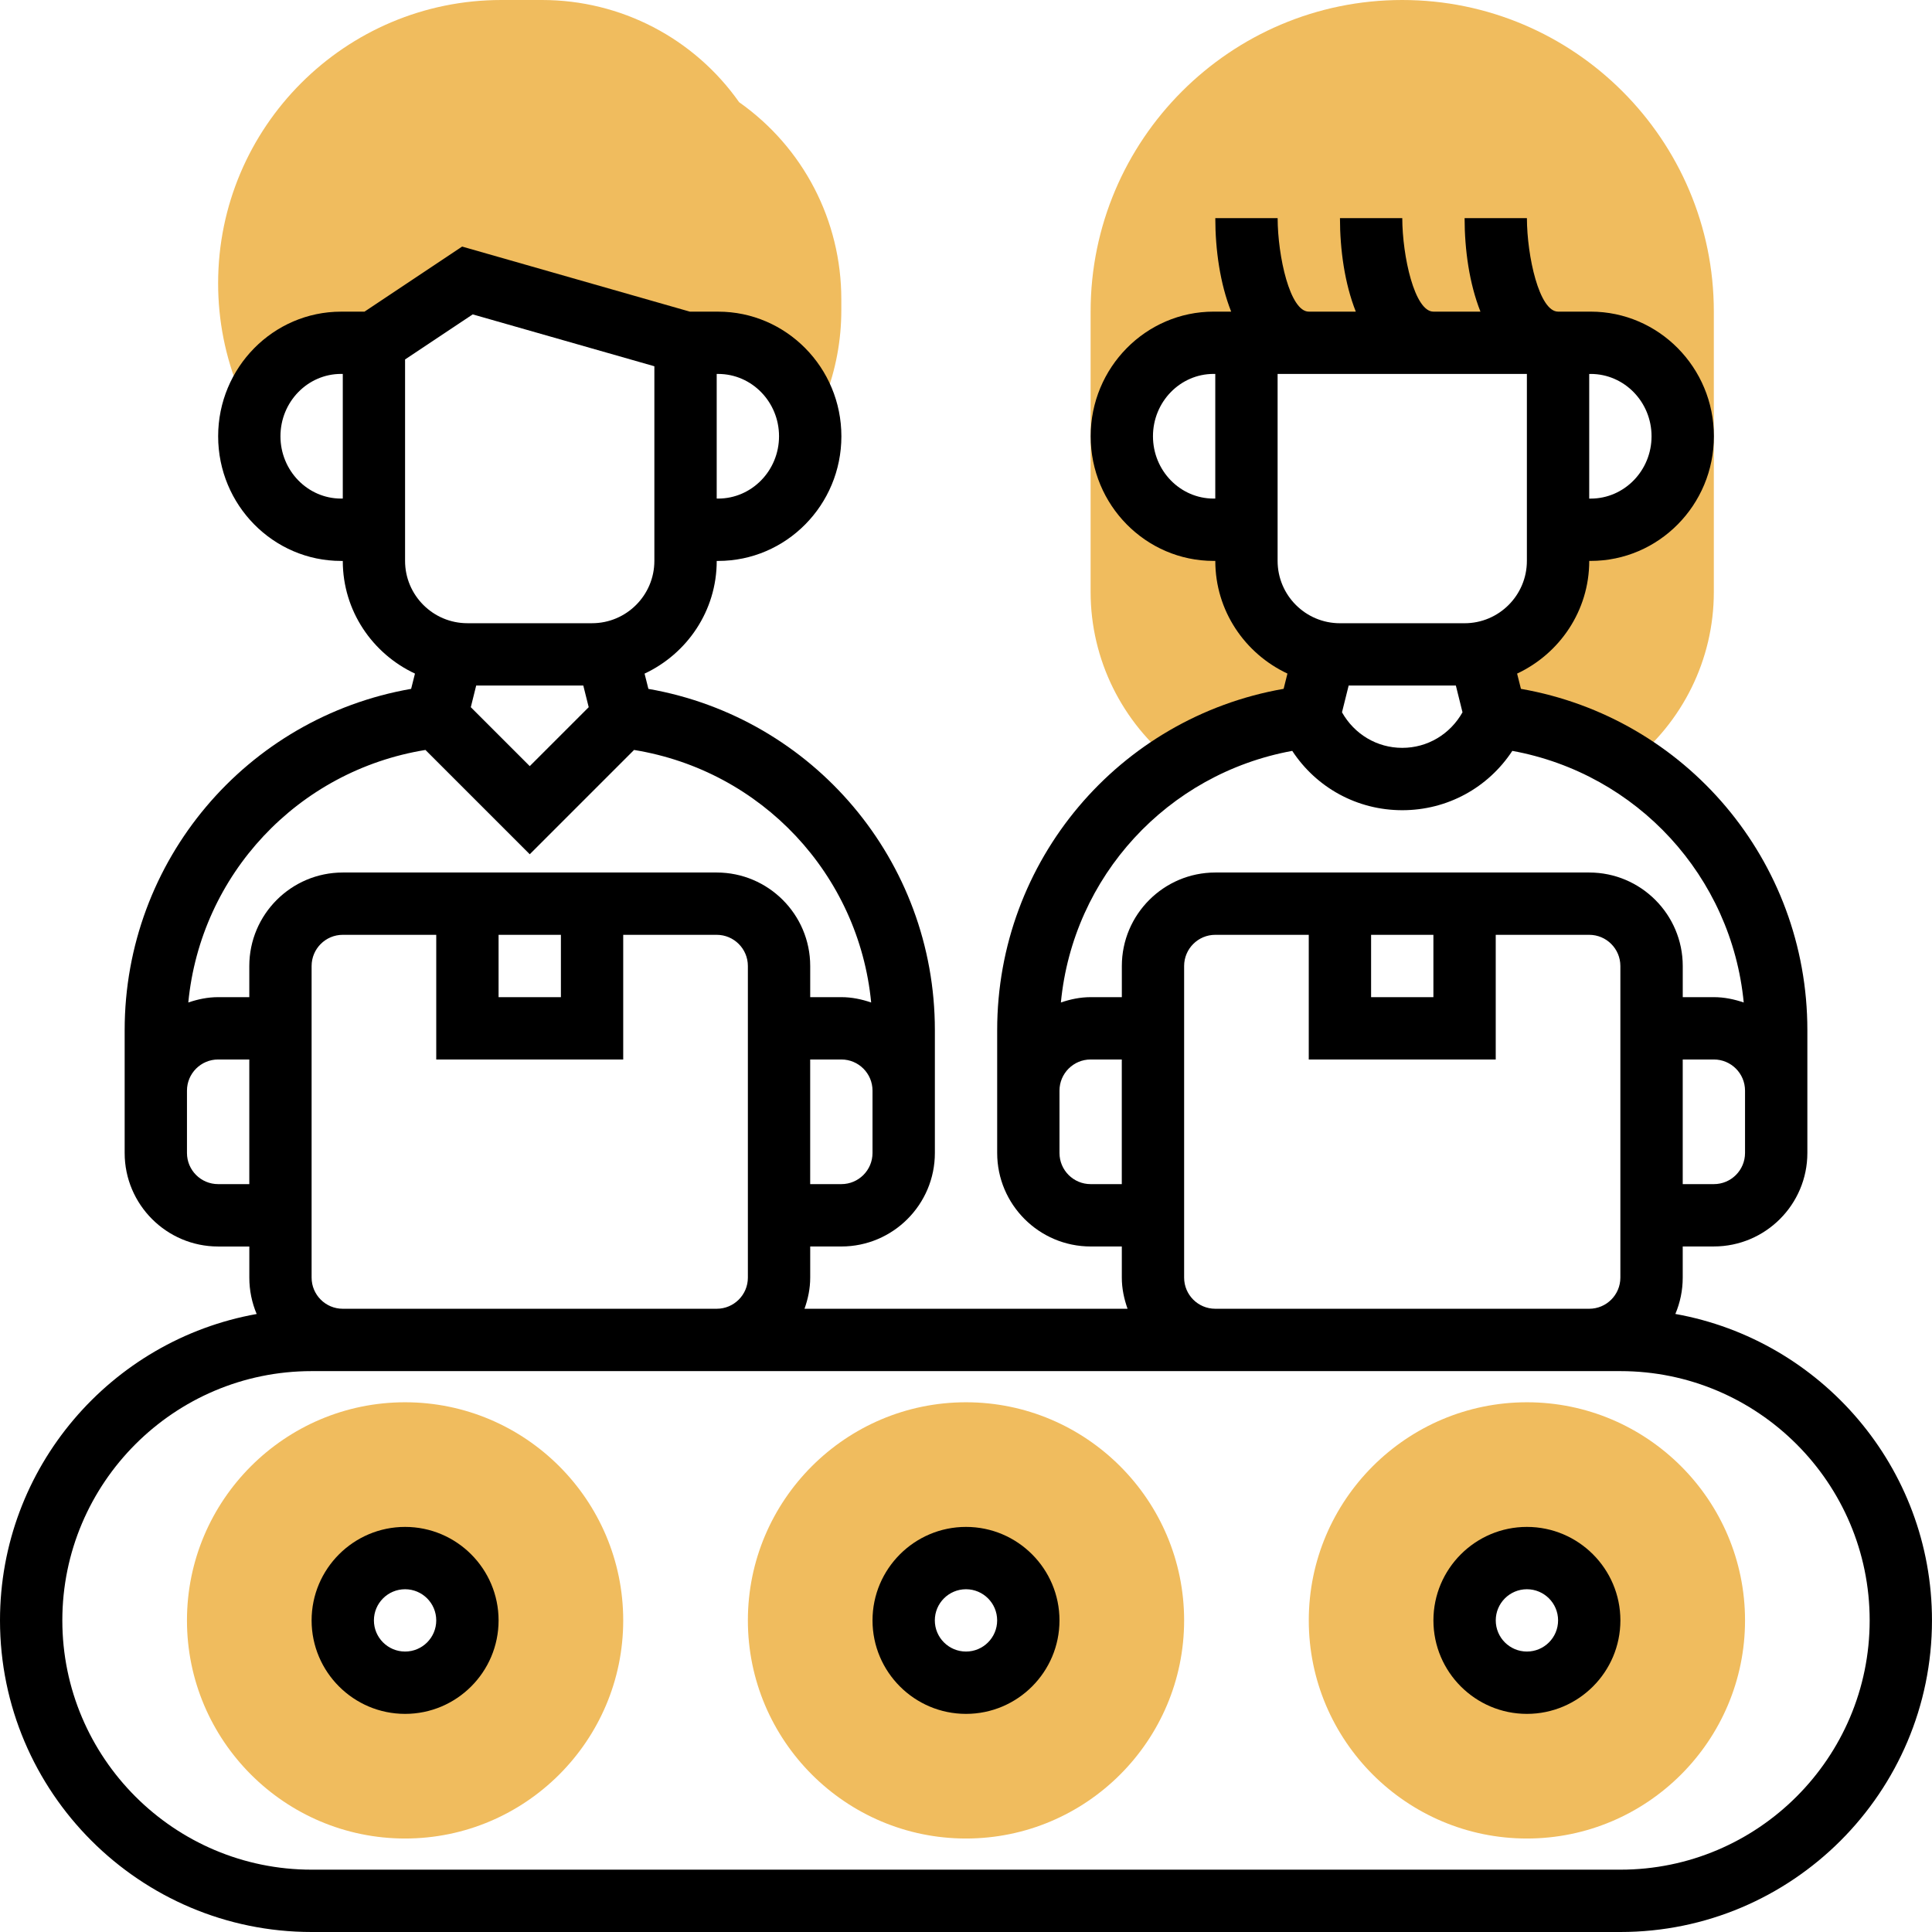
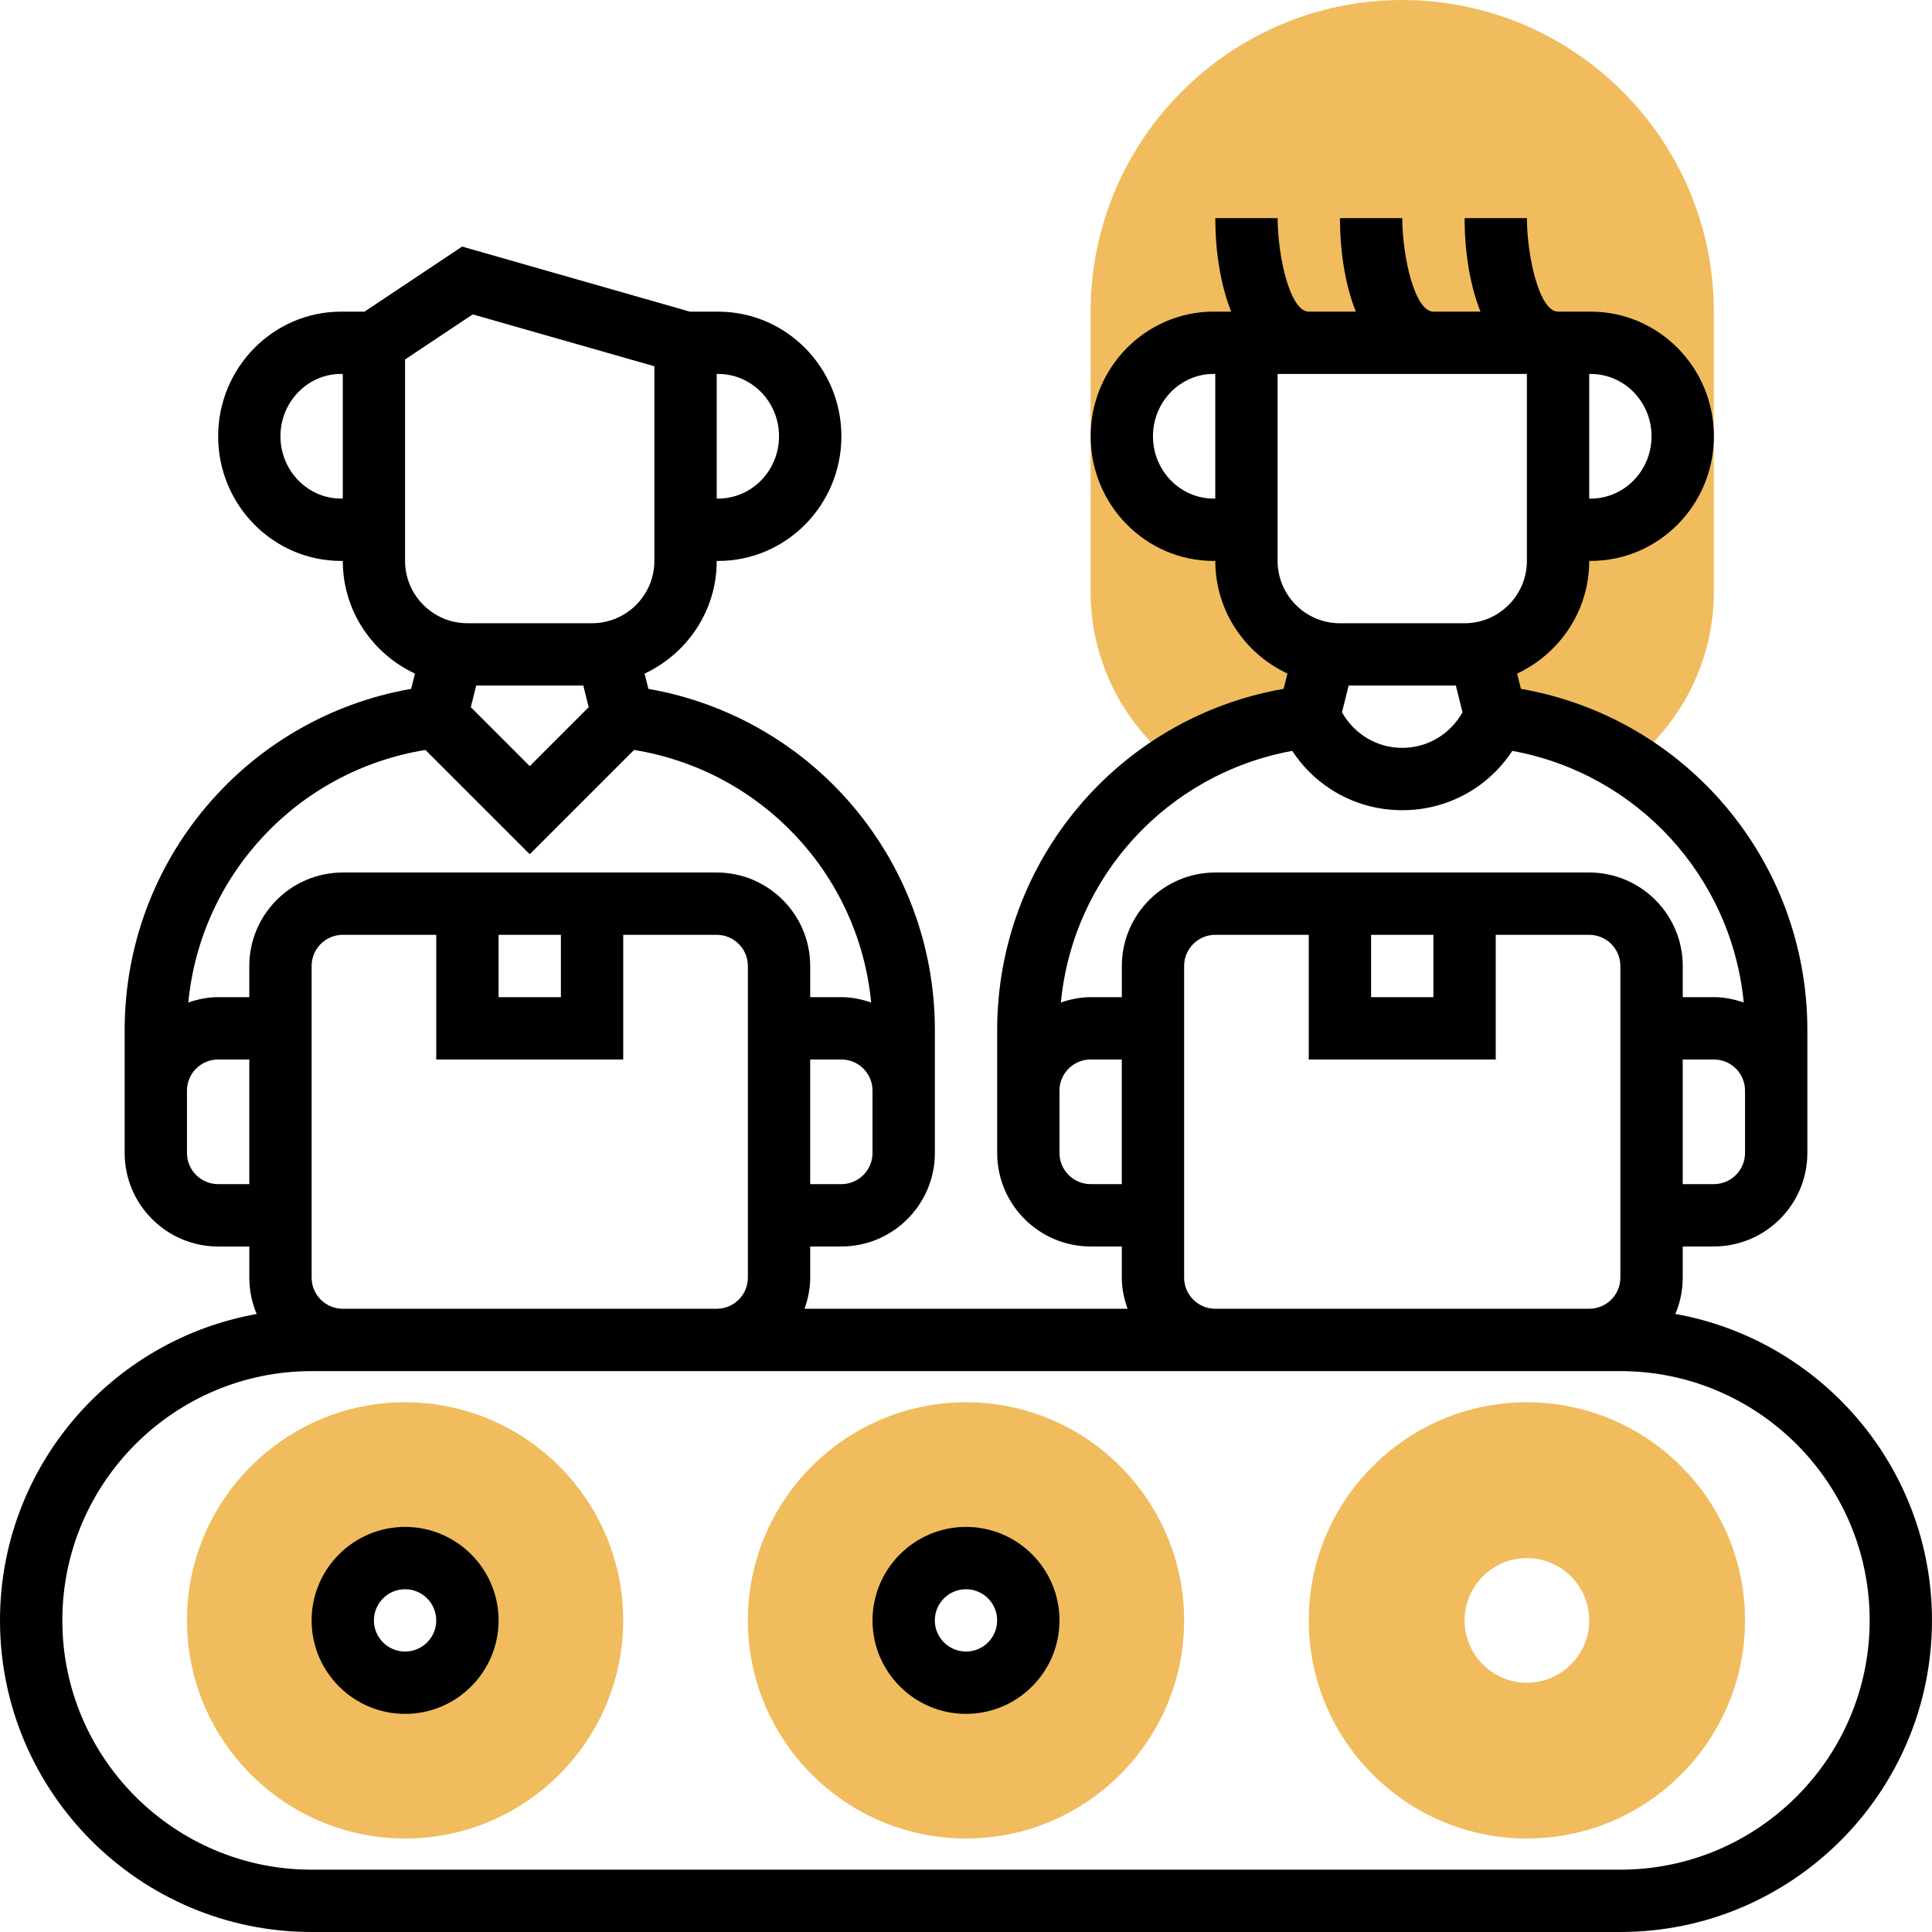
<svg xmlns="http://www.w3.org/2000/svg" id="Layer_5" x="0px" y="0px" width="80px" height="80px" viewBox="216 216 80 80" xml:space="preserve">
  <g>
    <g>
      <path fill="#F0BC5E" d="M264.649,247.627c1.631-1.035,3.511-1.724,5.544-1.95l0.658-2.633h0.111 c-1.89-0.257-3.35-1.858-3.35-3.818v-1.29h-1.361c-2.1,0-3.801-1.733-3.801-3.871s1.701-3.871,3.801-3.871h1.267h0.095h12.903 h0.081h1.27c2.104,0,3.811,1.733,3.811,3.871s-1.706,3.871-3.811,3.871h-1.351v1.29c0,1.96-1.463,3.563-3.352,3.818h0.112 l0.658,2.633c2.033,0.226,3.912,0.915,5.543,1.949c2.188-1.707,3.489-4.313,3.489-7.11v-11.613 c0-7.115-5.788-12.903-12.903-12.903s-12.903,5.789-12.903,12.903v11.613C261.161,243.312,262.462,245.92,264.649,247.627 L264.649,247.627z" />
    </g>
    <g>
-       <path fill="#F0BC5E" d="M246.606,220.232c-1.87-2.654-4.902-4.232-8.161-4.232h-1.684c-6.467,0-11.729,5.262-11.729,11.729 c0,1.541,0.297,3.045,0.885,4.471l0.325,0.787l0.248,0.003c0.458-1.611,1.902-2.797,3.632-2.797h1.267h0.094l3.871-2.581 l9.032,2.581h0.081h1.27c1.845,0,3.383,1.333,3.734,3.102l0.365,0.005l0.325-0.833c0.448-1.158,0.676-2.375,0.676-3.616v-0.457 C250.839,225.134,249.261,222.102,246.606,220.232z" />
-     </g>
+       </g>
    <g>
      <g>
        <path fill="#F0BC5E" d="M279.226,292.129c-4.979,0-9.032-4.053-9.032-9.032s4.053-9.032,9.032-9.032s9.032,4.053,9.032,9.032 S284.205,292.129,279.226,292.129z M279.226,280.517c-1.423,0-2.58,1.157-2.58,2.58c0,1.424,1.157,2.581,2.58,2.581 c1.424,0,2.581-1.157,2.581-2.581C281.807,281.674,280.649,280.517,279.226,280.517z" />
      </g>
    </g>
    <g>
      <g>
        <path fill="#F0BC5E" d="M256,292.129c-4.979,0-9.032-4.053-9.032-9.032s4.053-9.032,9.032-9.032s9.032,4.053,9.032,9.032 S260.979,292.129,256,292.129z M256,280.517c-1.423,0-2.581,1.157-2.581,2.58c0,1.424,1.157,2.581,2.581,2.581 c1.423,0,2.581-1.157,2.581-2.581C258.581,281.674,257.423,280.517,256,280.517z" />
      </g>
    </g>
    <g>
      <g>
        <path fill="#F0BC5E" d="M232.774,292.129c-4.979,0-9.032-4.053-9.032-9.032s4.053-9.032,9.032-9.032 c4.979,0,9.032,4.053,9.032,9.032S237.753,292.129,232.774,292.129z M232.774,280.517c-1.423,0-2.581,1.157-2.581,2.58 c0,1.424,1.158,2.581,2.581,2.581c1.423,0,2.581-1.157,2.581-2.581C235.355,281.674,234.197,280.517,232.774,280.517z" />
      </g>
    </g>
    <g>
-       <path d="M279.226,279.226c-2.134,0-3.871,1.737-3.871,3.871c0,2.135,1.737,3.871,3.871,3.871c2.135,0,3.871-1.736,3.871-3.871 C283.097,280.963,281.36,279.226,279.226,279.226z M279.226,284.387c-0.712,0-1.29-0.578-1.29-1.29s0.578-1.29,1.29-1.29 c0.713,0,1.291,0.578,1.291,1.29S279.938,284.387,279.226,284.387z" />
      <path d="M256,279.226c-2.134,0-3.871,1.737-3.871,3.871c0,2.135,1.737,3.871,3.871,3.871c2.135,0,3.871-1.736,3.871-3.871 C259.871,280.963,258.135,279.226,256,279.226z M256,284.387c-0.712,0-1.291-0.578-1.291-1.29s0.578-1.29,1.291-1.29 c0.712,0,1.29,0.578,1.29,1.29S256.712,284.387,256,284.387z" />
      <path d="M232.774,279.226c-2.134,0-3.871,1.737-3.871,3.871c0,2.135,1.737,3.871,3.871,3.871c2.134,0,3.871-1.736,3.871-3.871 C236.645,280.963,234.908,279.226,232.774,279.226z M232.774,284.387c-0.712,0-1.291-0.578-1.291-1.29s0.578-1.29,1.291-1.29 c0.712,0,1.29,0.578,1.29,1.29S233.486,284.387,232.774,284.387z" />
      <path d="M285.373,270.408c0.196-0.464,0.305-0.972,0.305-1.505v-1.29h1.29c2.134,0,3.871-1.737,3.871-3.871v-2.581v-2.508 c0-7.016-5.038-12.937-11.86-14.129l-0.159-0.632c1.759-0.825,2.987-2.599,2.987-4.666h0.061c2.812,0,5.101-2.314,5.101-5.161 c0-2.846-2.288-5.161-5.101-5.161h-0.061h-1.211h-0.079c-0.781,0-1.287-2.293-1.291-3.872l-2.58,0.001 c0,1.306,0.195,2.708,0.656,3.871h-1.947c-0.78,0-1.286-2.293-1.29-3.872l-2.58,0.001c0,1.306,0.195,2.708,0.656,3.871h-1.947 c-0.78,0-1.286-2.293-1.29-3.872l-2.581,0.001c0,1.306,0.196,2.708,0.657,3.871h-0.657h-0.07c-2.807,0-5.091,2.315-5.091,5.161 c0,2.847,2.284,5.161,5.091,5.161h0.07c0,2.067,1.229,3.841,2.987,4.665l-0.158,0.632c-6.823,1.192-11.861,7.115-11.861,14.131 v2.508v2.581c0,2.134,1.737,3.871,3.871,3.871h1.29v1.29c0,0.454,0.094,0.885,0.238,1.29h-13.378 c0.145-0.405,0.237-0.836,0.237-1.29v-1.29h1.291c2.134,0,3.871-1.737,3.871-3.871v-2.581v-2.508 c0-7.016-5.039-12.937-11.862-14.129l-0.159-0.632c1.76-0.825,2.988-2.599,2.988-4.666h0.061c2.812,0,5.101-2.314,5.101-5.161 c0-2.846-2.288-5.161-5.101-5.161h-1.172l-9.431-2.695l-4.043,2.695h-0.97c-2.806,0-5.09,2.315-5.09,5.161 c0,2.847,2.284,5.161,5.09,5.161h0.071c0,2.067,1.229,3.841,2.989,4.665l-0.159,0.632c-6.823,1.192-11.862,7.115-11.862,14.131 v2.508v2.581c0,2.134,1.737,3.871,3.871,3.871h1.291v1.29c0,0.533,0.108,1.041,0.304,1.505 C220.596,271.487,216,276.76,216,283.097c0,7.115,5.789,12.903,12.903,12.903h54.193c7.115,0,12.903-5.788,12.903-12.903 C296,276.76,291.404,271.487,285.373,270.408L285.373,270.408z M248.258,234.064c0,1.423-1.13,2.581-2.52,2.581h-0.061v-5.161 h0.061C247.128,231.484,248.258,232.641,248.258,234.064z M230.123,236.645c-1.383,0-2.51-1.157-2.51-2.581 s1.126-2.581,2.51-2.581h0.071v5.161H230.123z M286.968,265.032h-1.29v-5.161h1.29c0.712,0,1.29,0.578,1.29,1.29v2.581 C288.258,264.454,287.68,265.032,286.968,265.032z M276.284,244.387l0.275,1.108c-0.511,0.906-1.446,1.472-2.495,1.472 s-1.984-0.566-2.495-1.472l0.276-1.108H276.284z M281.867,231.484c1.39,0,2.52,1.157,2.52,2.581s-1.13,2.581-2.52,2.581h-0.061 v-5.161H281.867z M266.252,236.645c-1.384,0-2.51-1.157-2.51-2.581s1.126-2.581,2.51-2.581h0.07v5.161H266.252z M268.903,231.484 h10.322v7.742c0,1.423-1.157,2.581-2.58,2.581h-5.161c-1.424,0-2.581-1.158-2.581-2.581V231.484z M269.509,247.092 c1.003,1.528,2.692,2.457,4.556,2.457s3.553-0.929,4.557-2.457c5.174,0.947,9.079,5.206,9.582,10.419 c-0.392-0.133-0.802-0.221-1.235-0.221h-1.29V256c0-2.134-1.737-3.871-3.871-3.871h-15.484c-2.134,0-3.871,1.737-3.871,3.871v1.29 h-1.29c-0.434,0-0.844,0.088-1.234,0.221C260.429,252.298,264.333,248.039,269.509,247.092L269.509,247.092z M272.774,254.709 h2.58v2.581h-2.58V254.709z M261.161,265.032c-0.712,0-1.29-0.578-1.29-1.29v-2.581c0-0.712,0.578-1.29,1.29-1.29h1.29v5.161 H261.161z M265.032,268.903V256c0-0.712,0.578-1.291,1.29-1.291h3.871v5.162h7.742v-5.162h3.871c0.712,0,1.29,0.578,1.29,1.291 v12.903c0,0.712-0.578,1.29-1.29,1.29h-15.484C265.61,270.193,265.032,269.615,265.032,268.903z M228.903,268.903V256 c0-0.712,0.578-1.291,1.29-1.291h3.871v5.162h7.742v-5.162h3.871c0.712,0,1.291,0.578,1.291,1.291v12.903 c0,0.712-0.578,1.29-1.291,1.29h-15.484C229.481,270.193,228.903,269.615,228.903,268.903z M236.645,254.709h2.581v2.581h-2.581 V254.709z M250.839,265.032h-1.291v-5.161h1.291c0.712,0,1.29,0.578,1.29,1.29v2.581 C252.129,264.454,251.551,265.032,250.839,265.032z M240.153,244.387l0.224,0.896l-2.441,2.441l-2.441-2.441l0.223-0.896H240.153z M232.774,230.884l2.8-1.866l7.522,2.148v8.059c0,1.423-1.157,2.581-2.581,2.581h-5.161c-1.423,0-2.581-1.158-2.581-2.581V230.884 z M233.617,247.054l4.319,4.319l4.319-4.319c5.292,0.859,9.308,5.165,9.818,10.457c-0.39-0.133-0.8-0.221-1.233-0.221h-1.291V256 c0-2.134-1.737-3.871-3.871-3.871h-15.484c-2.134,0-3.871,1.737-3.871,3.871v1.29h-1.291c-0.434,0-0.844,0.088-1.235,0.221 C224.307,252.219,228.325,247.912,233.617,247.054L233.617,247.054z M225.032,265.032c-0.712,0-1.29-0.578-1.29-1.29v-2.581 c0-0.712,0.578-1.29,1.29-1.29h1.291v5.161H225.032z M283.097,293.419h-54.193c-5.692,0-10.323-4.631-10.323-10.322 s4.631-10.322,10.323-10.322h1.29h15.484h20.645h15.484h1.29c5.691,0,10.322,4.631,10.322,10.322S288.788,293.419,283.097,293.419 z" />
    </g>
  </g>
</svg>